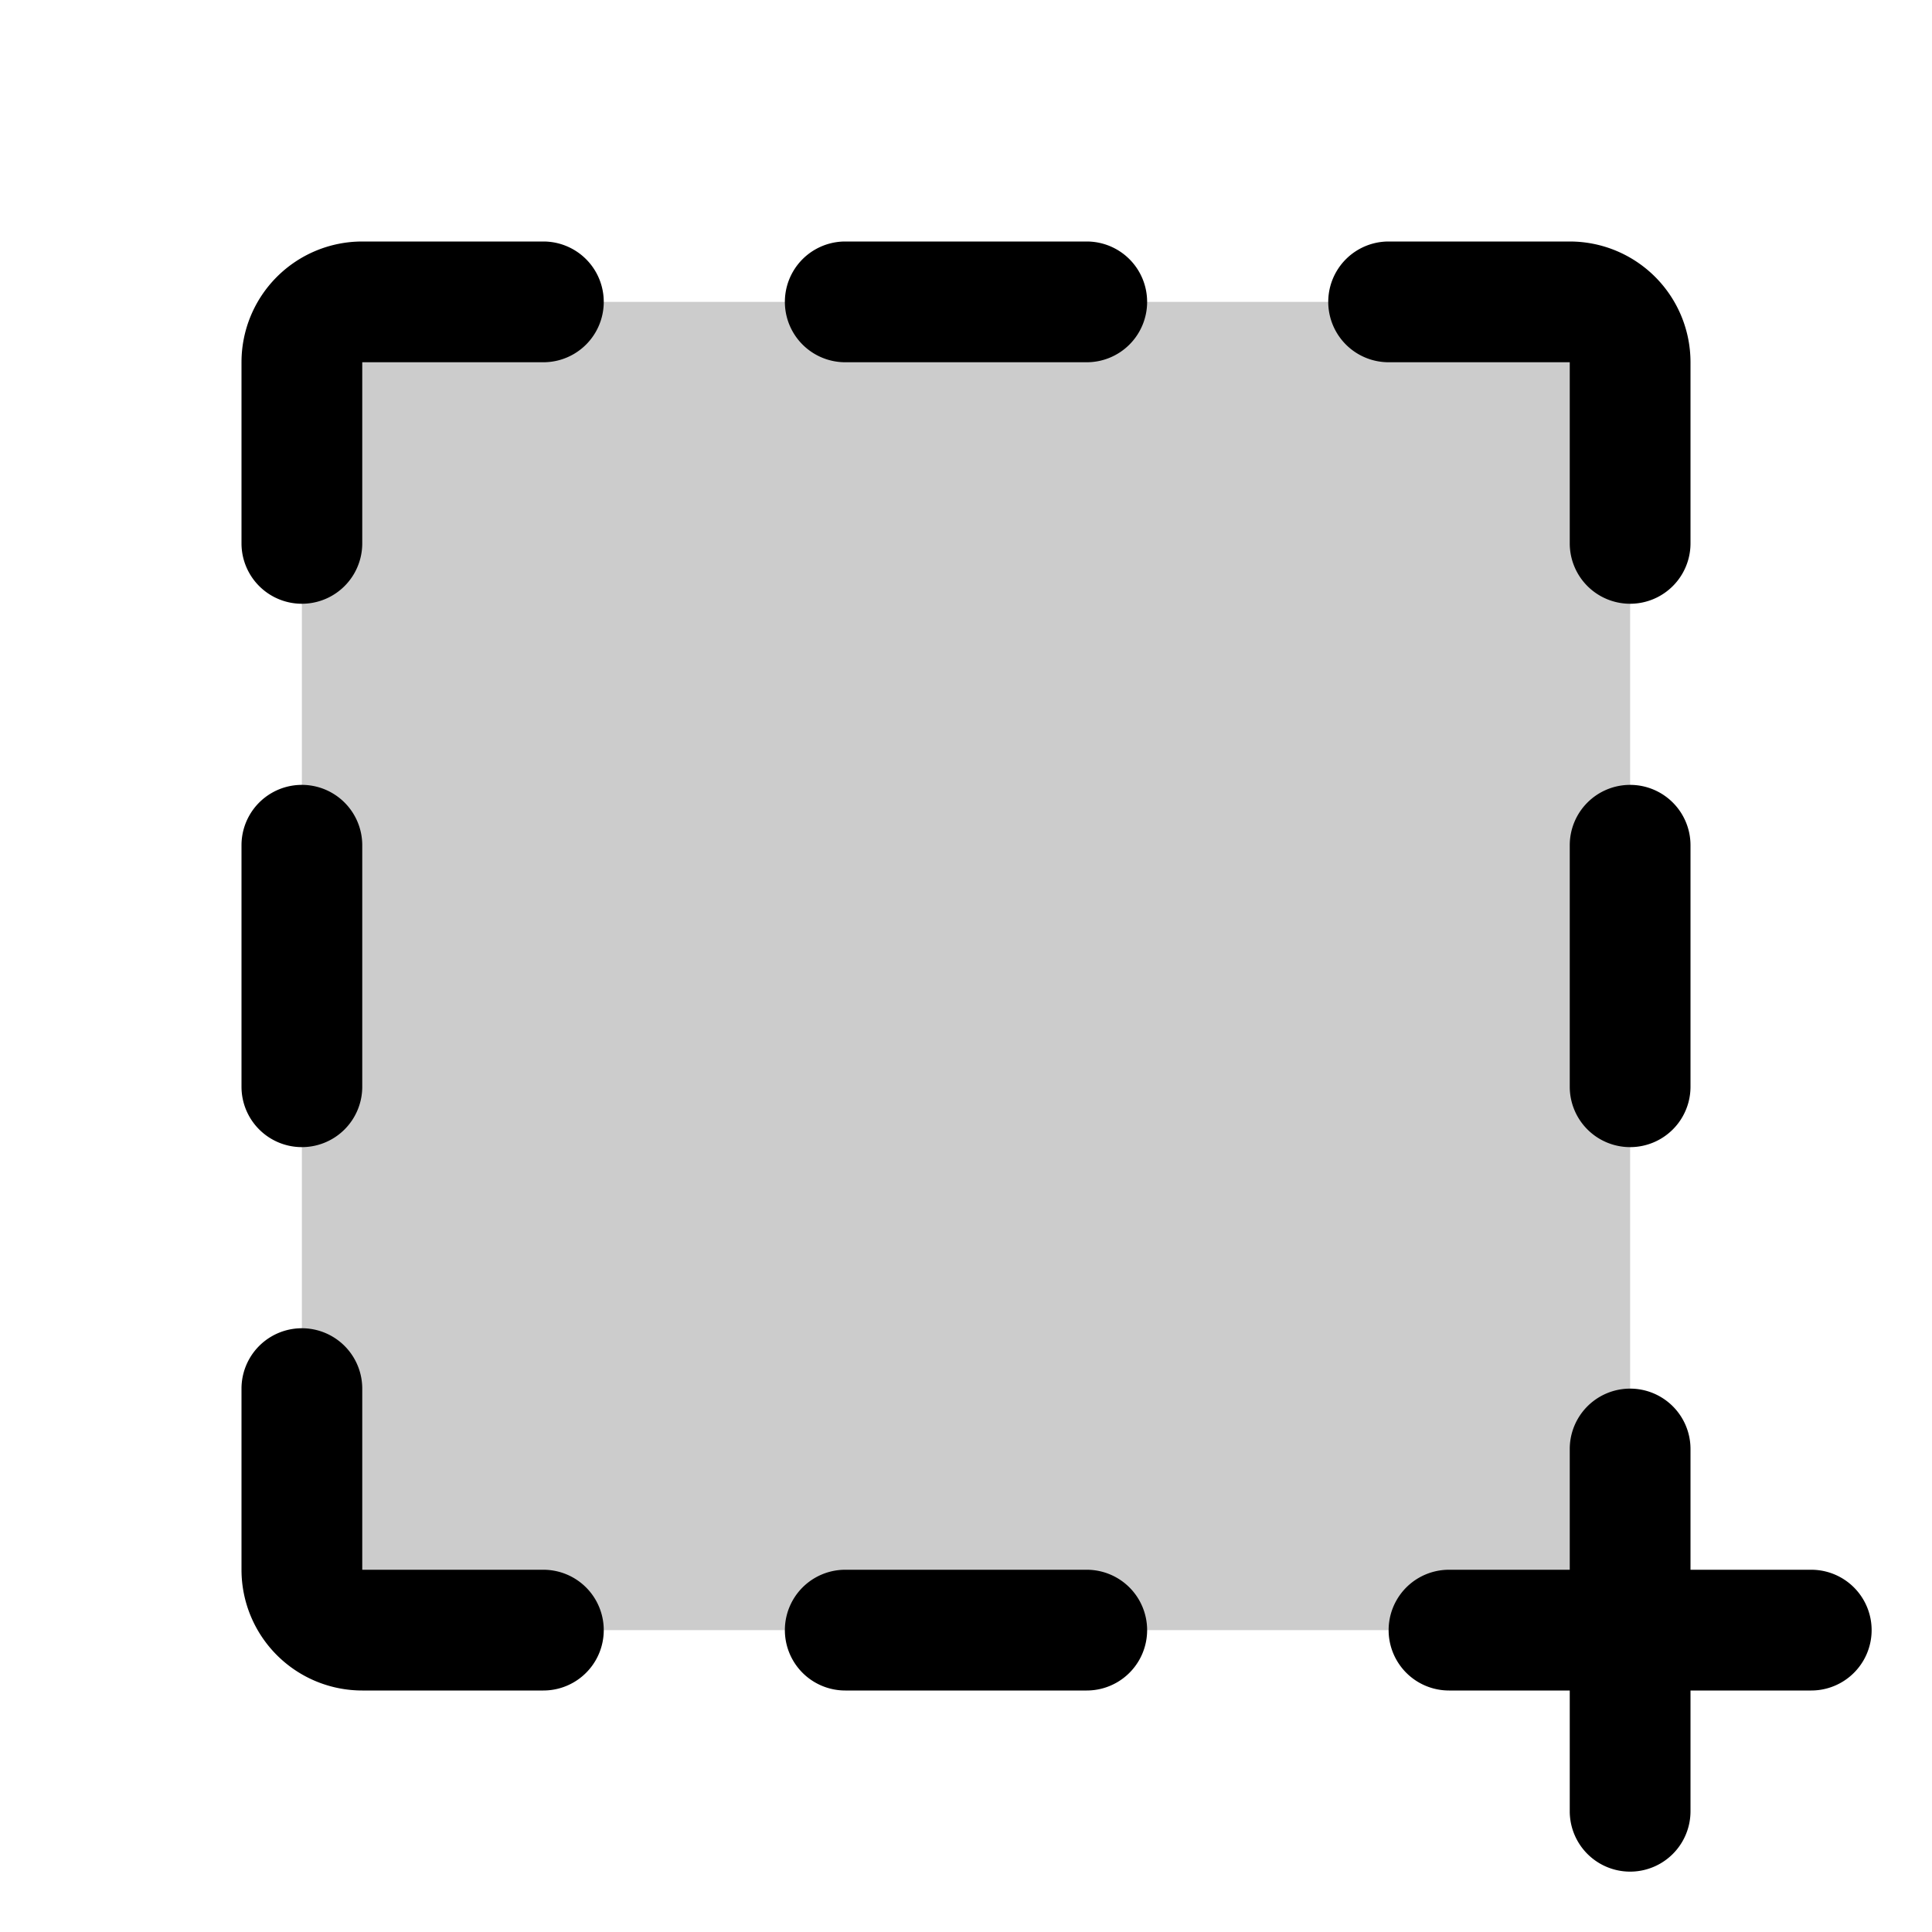
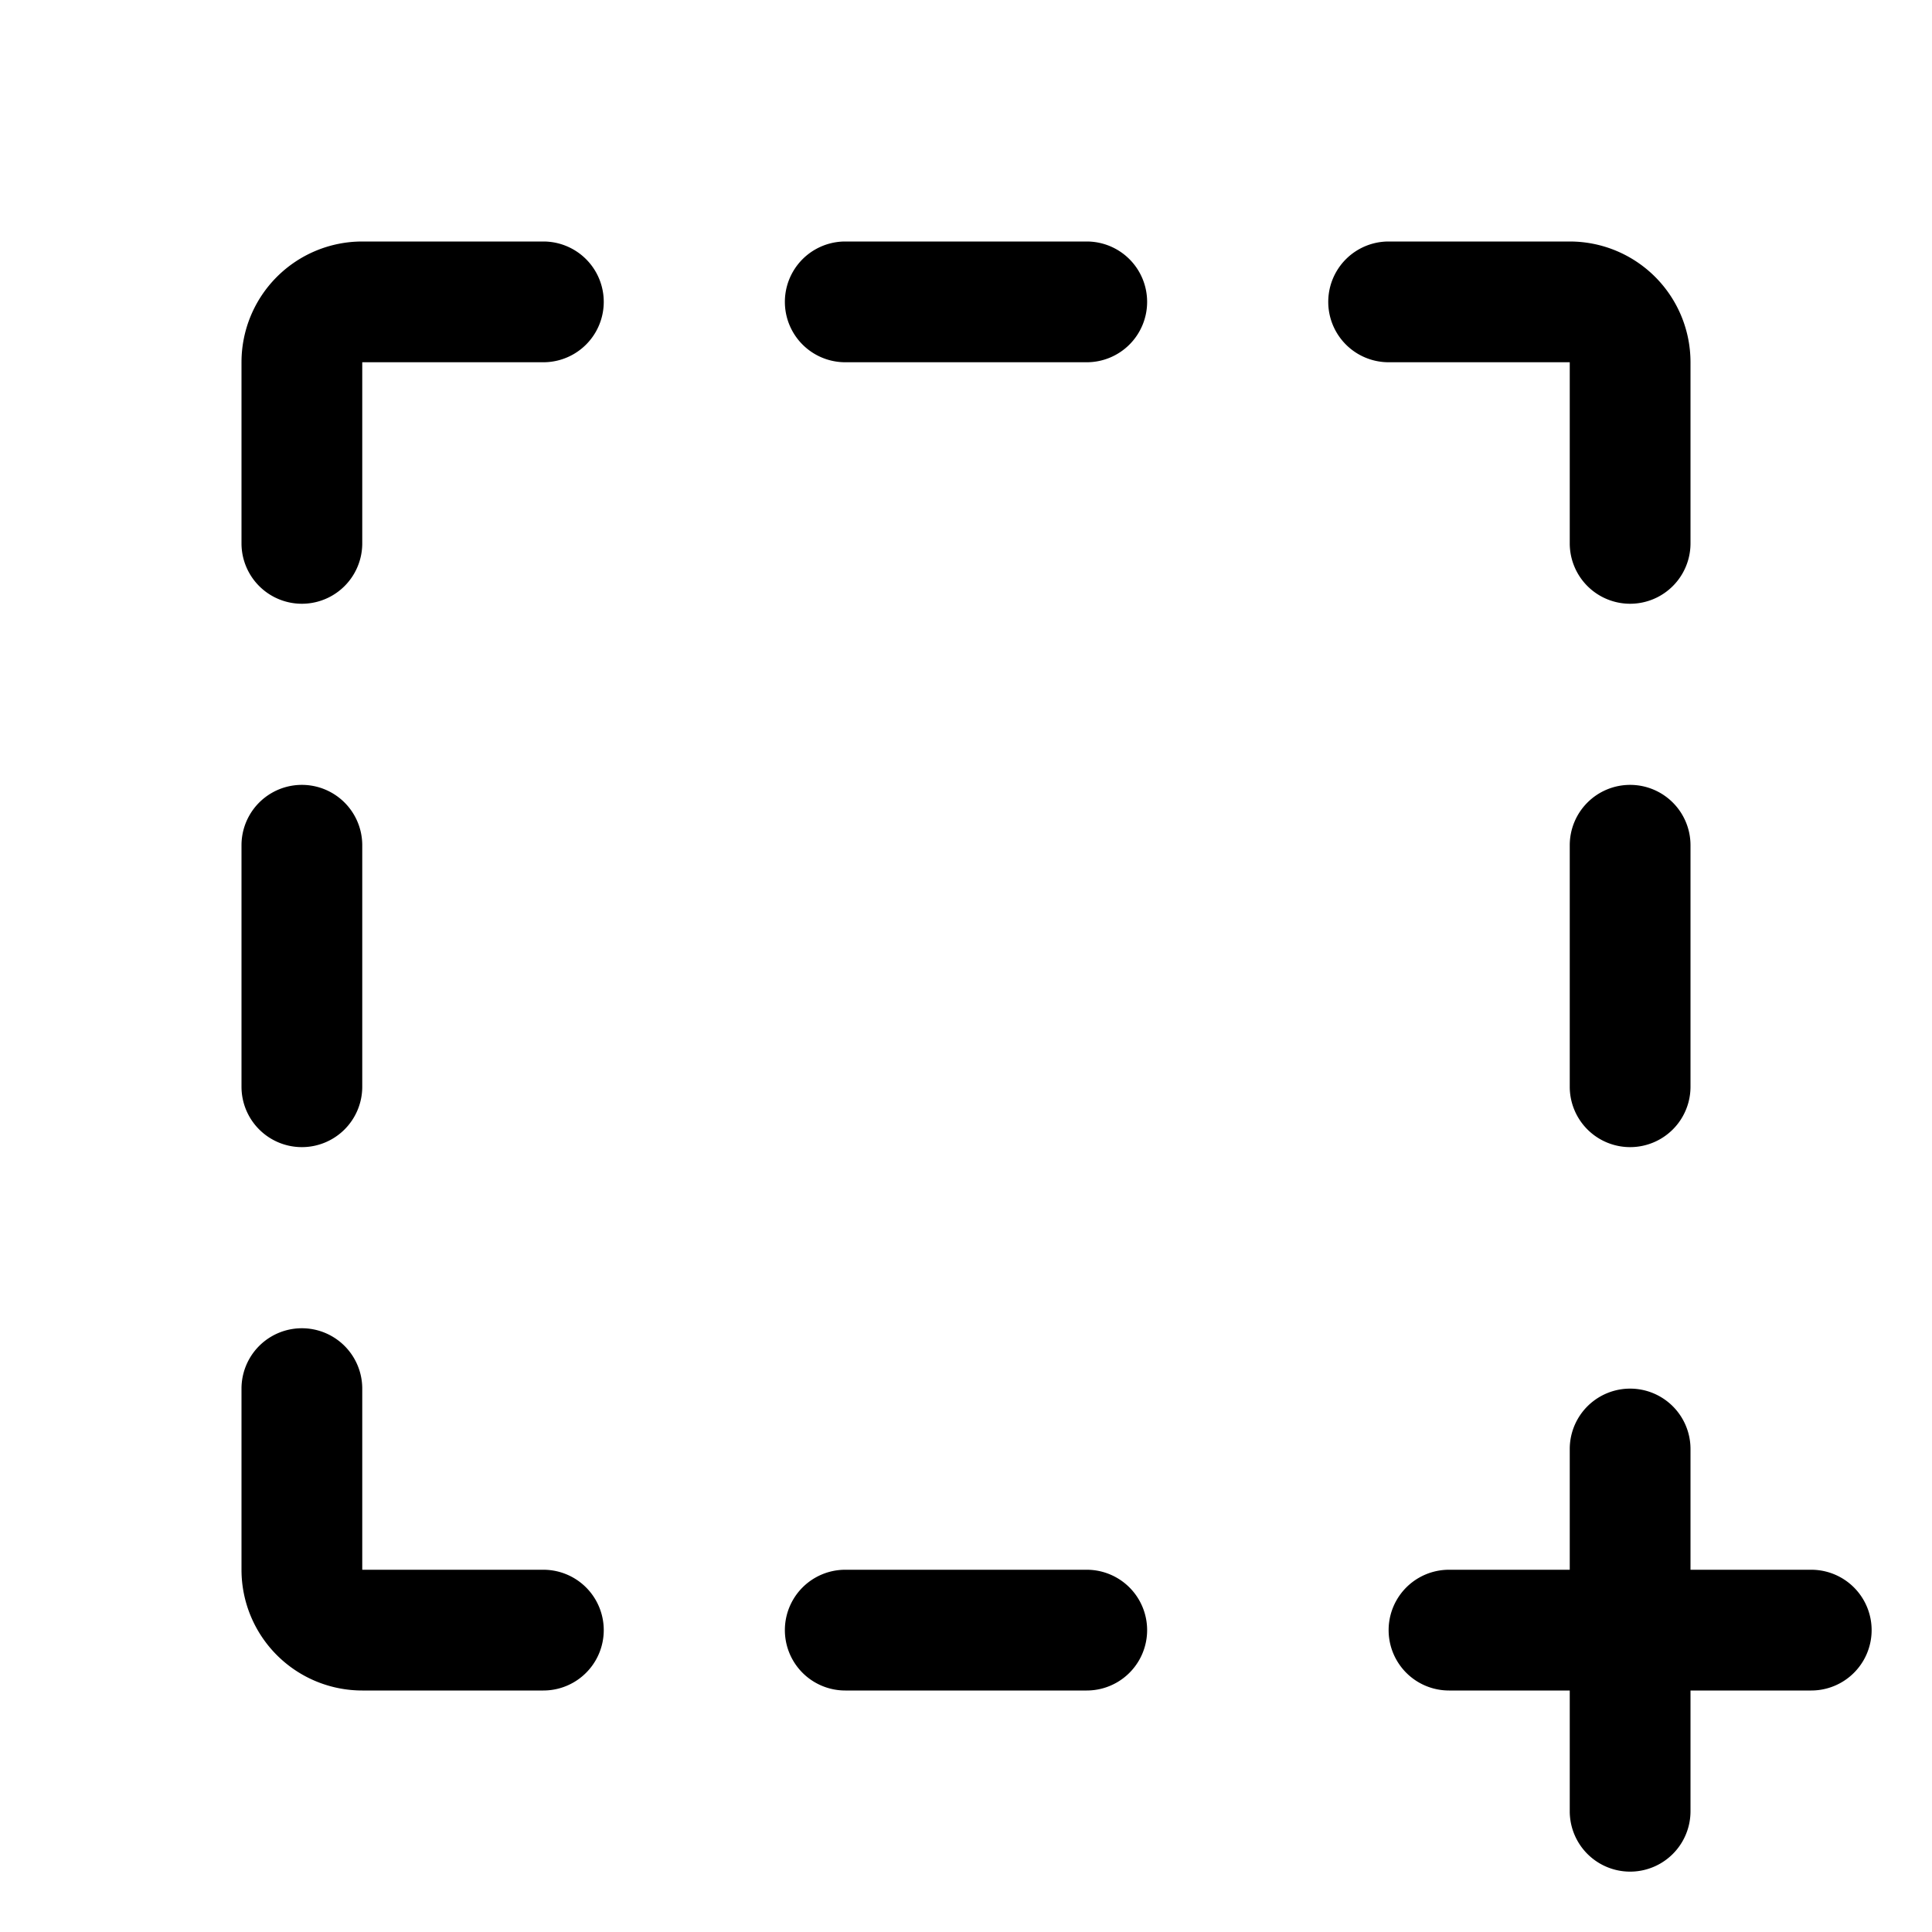
<svg xmlns="http://www.w3.org/2000/svg" viewBox="0 0 256 256" fill="currentColor">
-   <path d="M216,40V216H40V40Z" opacity="0.2" />
  <path d="M152,40a8,8,0,0,1-8,8H112a8,8,0,0,1,0-16h32A8,8,0,0,1,152,40Zm-8,168H112a8,8,0,0,0,0,16h32a8,8,0,0,0,0-16ZM208,48V72a8,8,0,0,0,16,0V48a16,16,0,0,0-16-16H184a8,8,0,0,0,0,16Zm8,56a8,8,0,0,0-8,8v32a8,8,0,0,0,16,0V112A8,8,0,0,0,216,104ZM40,152a8,8,0,0,0,8-8V112a8,8,0,0,0-16,0v32A8,8,0,0,0,40,152Zm32,56H48V184a8,8,0,0,0-16,0v24a16,16,0,0,0,16,16H72a8,8,0,0,0,0-16ZM72,32H48A16,16,0,0,0,32,48V72a8,8,0,0,0,16,0V48H72a8,8,0,0,0,0-16ZM240,208H224V192a8,8,0,0,0-16,0v16H192a8,8,0,0,0,0,16h16v16a8,8,0,0,0,16,0V224h16a8,8,0,0,0,0-16Z" />
</svg>